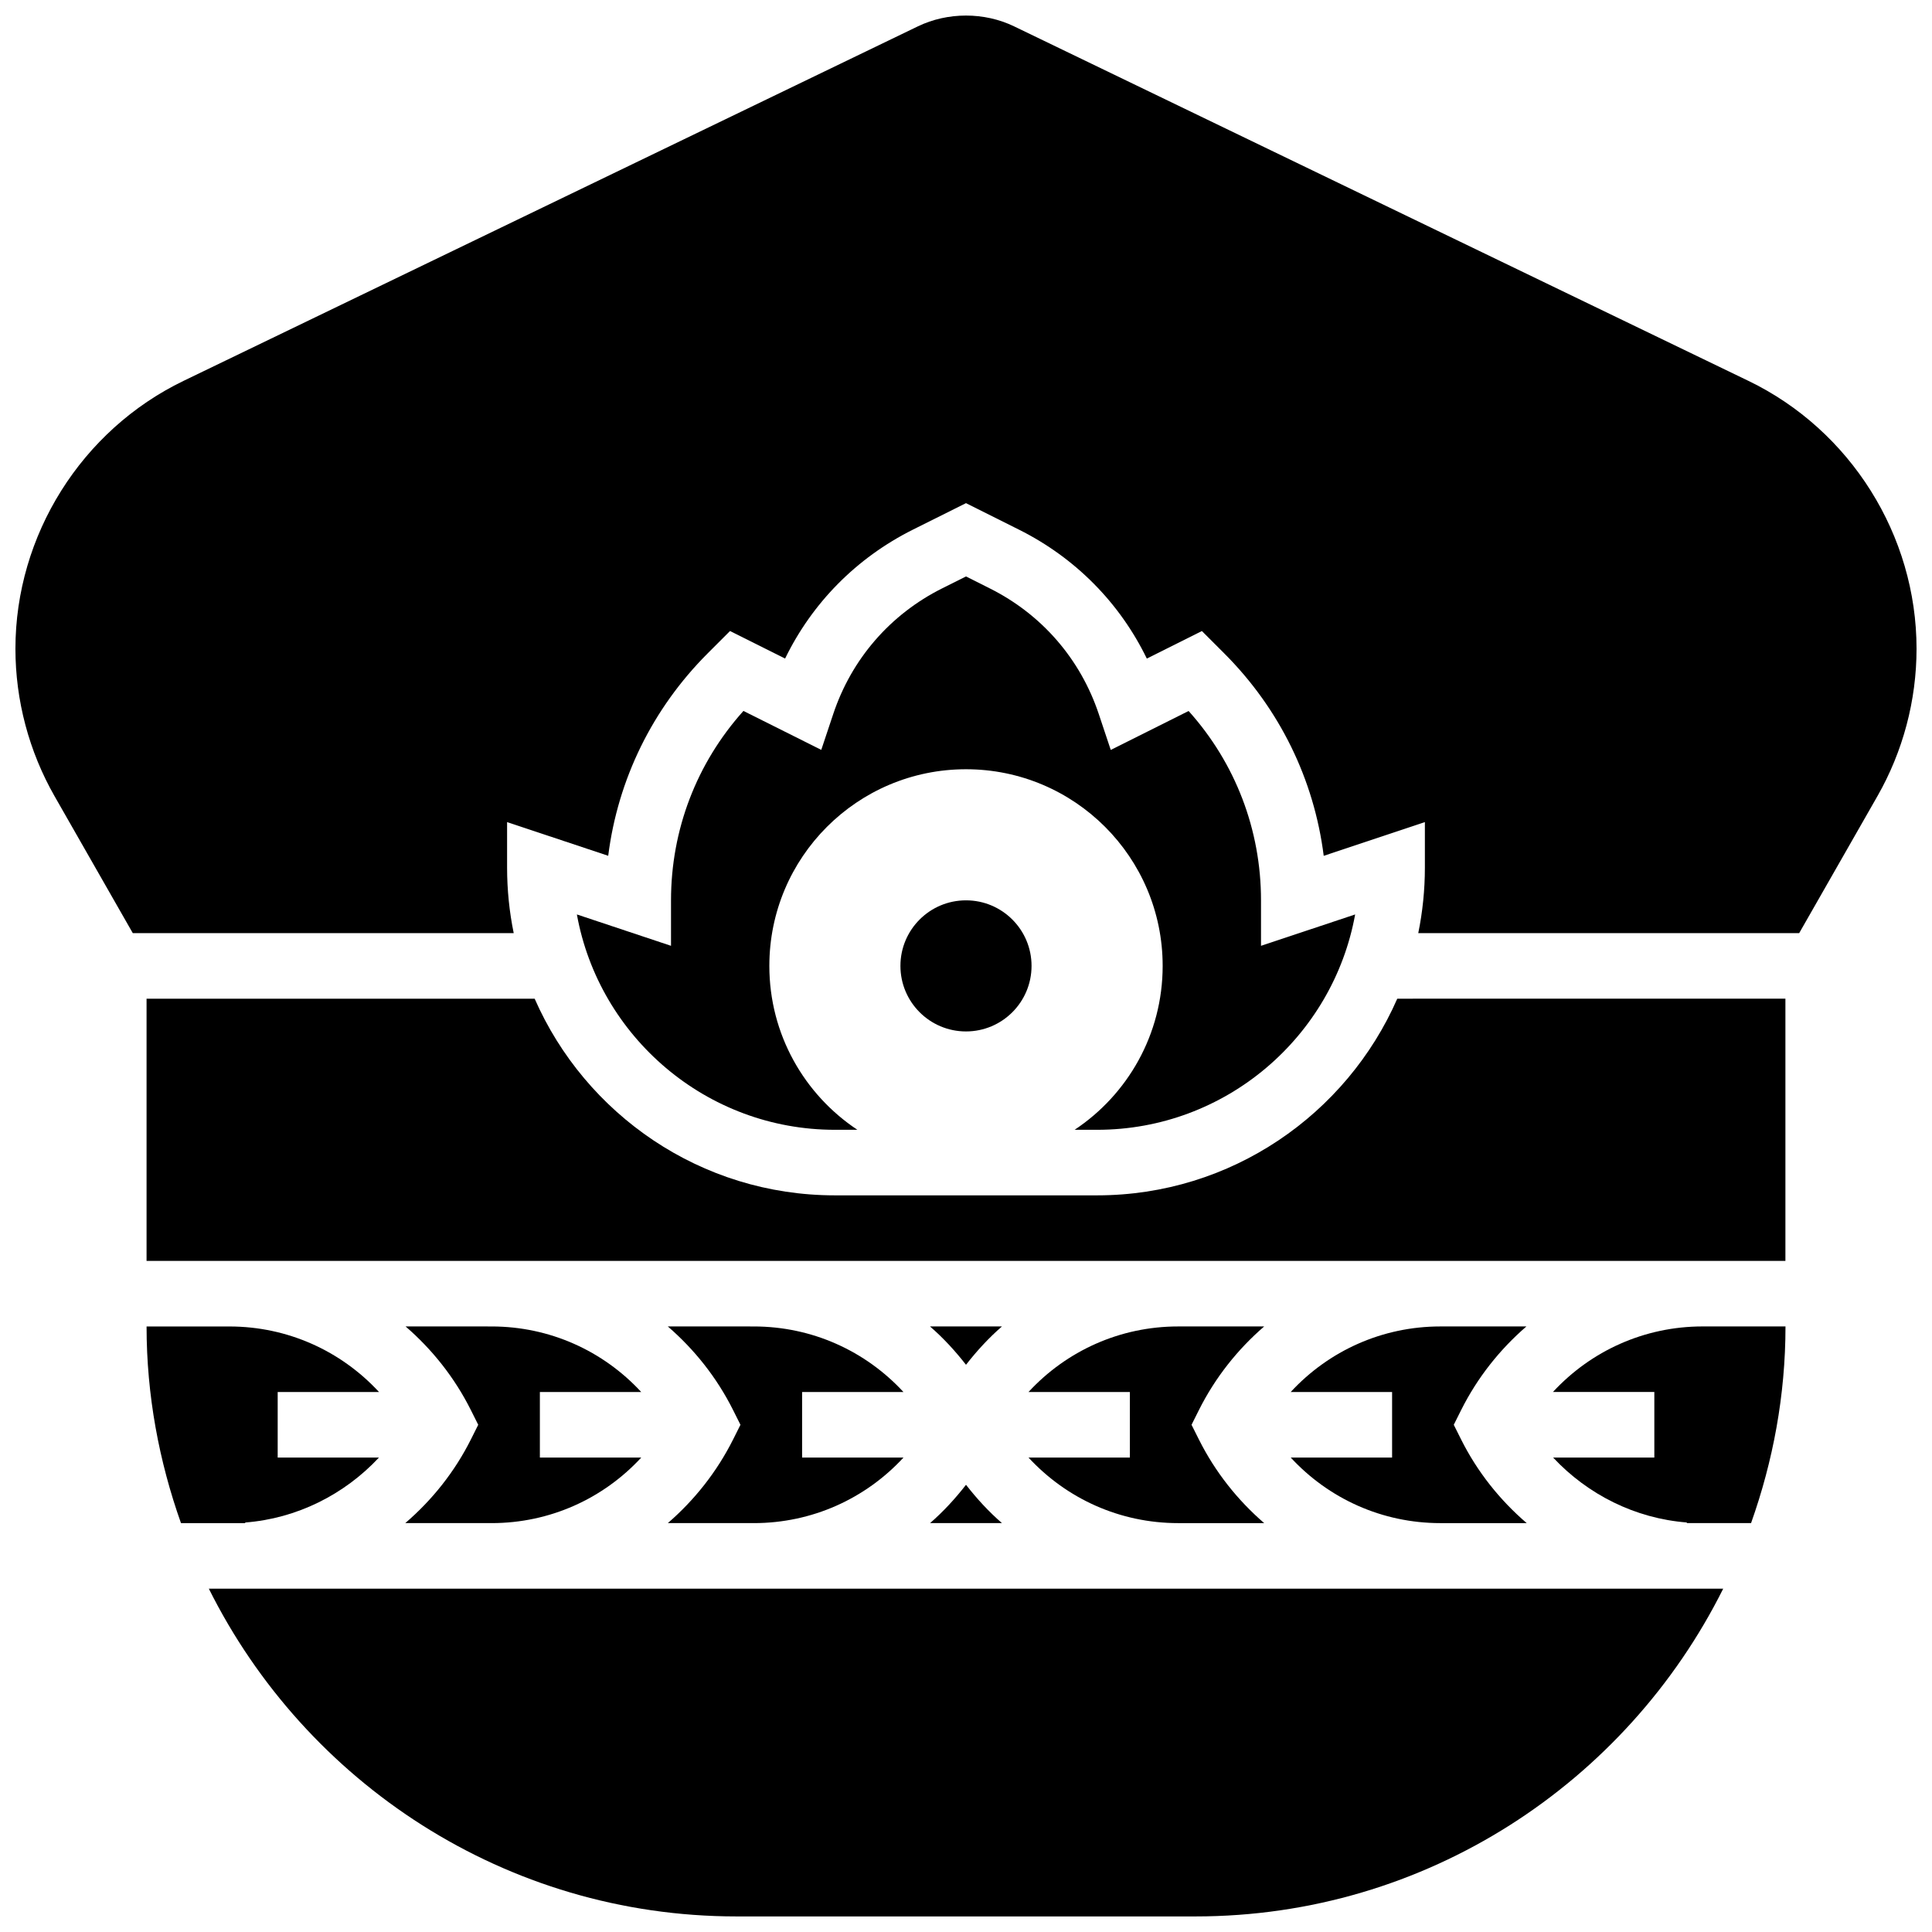
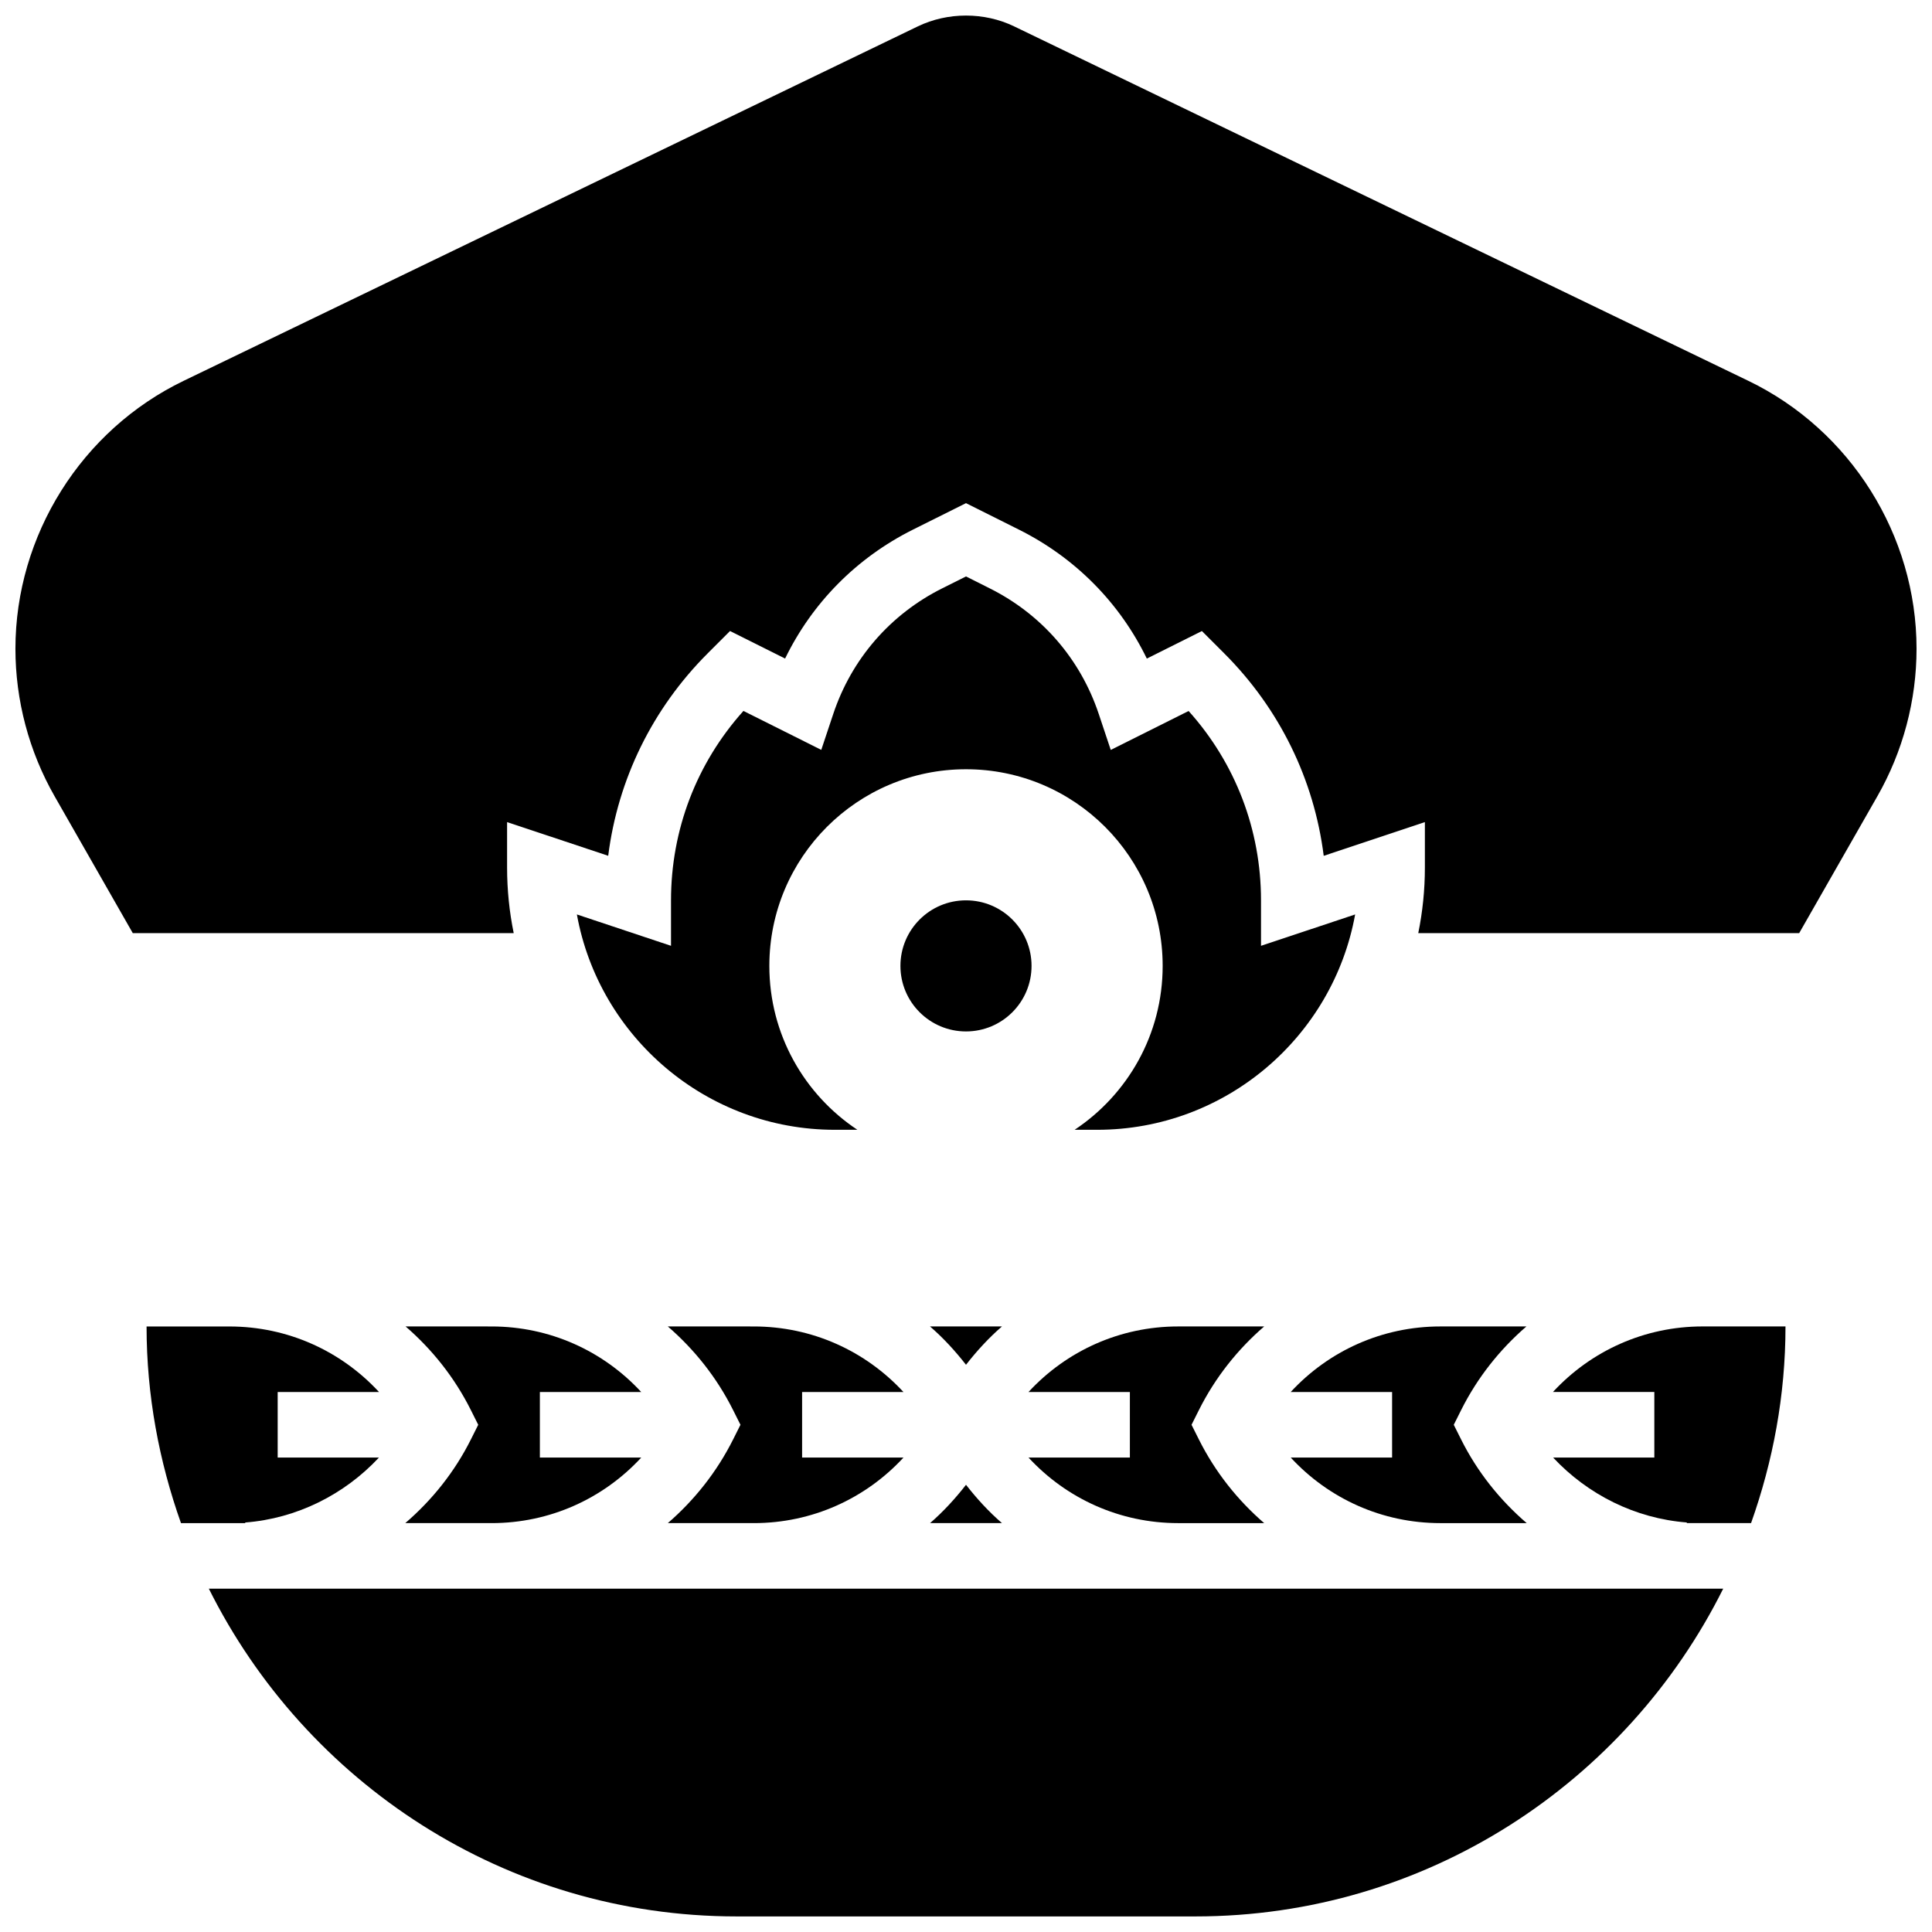
<svg xmlns="http://www.w3.org/2000/svg" width="800px" height="800px" version="1.1" viewBox="144 144 512 512">
  <defs>
    <clipPath id="b">
      <path d="m199 565h402v86.902h-402z" />
    </clipPath>
    <clipPath id="a">
      <path d="m148.09 148.09h503.81v243.91h-503.81z" />
    </clipPath>
  </defs>
  <path d="m400 505.68c2.883-3.699 6.035-7.133 9.527-10.156h-19.066c3.5 3.027 6.652 6.457 9.539 10.156z" />
  <path d="m320.98 547.64h22.801c15.402 0 29.578-6.461 39.652-17.371h-26.867v-17.371h26.859c-10.078-10.91-24.242-17.371-39.652-17.371l-4.578-0.004h-18.215c7.019 6.07 12.969 13.508 17.305 22.176l1.945 3.883-1.945 3.883c-4.348 8.668-10.289 16.105-17.305 22.176z" />
  <path d="m409.53 547.64c-3.492-3.023-6.644-6.453-9.527-10.156-2.883 3.699-6.035 7.133-9.527 10.156z" />
  <path d="m416.57 530.27c10.078 10.91 24.242 17.371 39.652 17.371h22.797c-7.019-6.07-12.969-13.508-17.305-22.176l-1.945-3.883 1.945-3.883c4.336-8.668 10.285-16.105 17.305-22.176h-22.801c-15.402 0-29.578 6.461-39.652 17.371h26.863v17.371z" />
  <path d="m208.98 547.48c13.664-1.051 26.277-7.391 35.441-17.207h-26.832v-17.371h26.859c-10.078-10.91-24.242-17.371-39.652-17.371l-4.582-0.004h-17.371c0 18.293 3.328 35.789 9.121 52.117h17.023z" />
  <path d="m251.4 547.64h22.887c15.402 0 29.578-6.461 39.652-17.371h-26.867v-17.371h26.859c-10.078-10.91-24.242-17.371-39.652-17.371l-4.578-0.004h-18.215c7.019 6.07 12.969 13.508 17.305 22.176l1.945 3.883-1.945 3.883c-4.301 8.59-10.277 16.07-17.391 22.176z" />
  <g clip-path="url(#b)">
    <path d="m525.71 565.01h-326.37c25.641 51.398 78.621 86.863 139.86 86.863h121.61c61.23 0 114.21-35.465 139.86-86.863z" />
  </g>
  <path d="m458.99 332.42-20.629 10.32-3.172-9.504c-4.863-14.602-15.133-26.434-28.898-33.312l-6.289-3.16-6.289 3.144c-13.77 6.879-24.035 18.719-28.898 33.312l-3.172 9.504-20.629-10.32c-12.406 13.828-19.191 31.496-19.191 50.199v12.047l-24.945-8.312c5.871 32.41 34.301 57.07 68.379 57.07h5.957c-14.055-9.336-23.332-25.293-23.332-43.434 0-28.785 23.332-52.117 52.117-52.117s52.117 23.332 52.117 52.117c0 18.137-9.277 34.094-23.332 43.434h5.961c34.078 0 62.508-24.66 68.379-57.07l-24.945 8.312v-12.047c0-18.703-6.785-36.371-19.188-50.184z" />
-   <path d="m434.74 460.78h-69.492c-35.543 0-66.129-21.48-79.559-52.117h-102.85v69.492h21.957l64.906-0.004h347.45v-69.492l-102.86 0.004c-13.426 30.637-44.012 52.117-79.559 52.117z" />
  <g clip-path="url(#a)">
    <path d="m607.34 244.93-194.61-93.953c-7.894-3.805-17.562-3.805-25.469 0l-194.61 93.953c-27.066 13.062-44.562 40.938-44.562 70.992 0 13.699 3.598 27.223 10.391 39.113l20.707 36.25h100.95c-1.148-5.613-1.754-11.422-1.754-17.371v-12.047l26.797 8.93c2.562-20.258 11.699-38.984 26.371-53.656l5.914-5.914 14.594 7.297c7.176-14.758 18.938-26.691 33.859-34.156l14.082-7.027 14.062 7.035c14.922 7.461 26.684 19.398 33.859 34.156l14.594-7.297 5.914 5.914c14.672 14.672 23.809 33.398 26.371 53.656l26.809-8.938v12.047c0 5.949-0.609 11.762-1.754 17.371h100.95l20.707-36.25c6.797-11.891 10.391-25.414 10.391-39.113 0-30.055-17.492-57.93-44.559-70.992z" />
  </g>
  <path d="m486.06 530.27c10.078 10.91 24.242 17.371 39.652 17.371h22.879c-7.113-6.106-13.09-13.586-17.383-22.176l-1.945-3.883 1.945-3.883c4.336-8.668 10.285-16.105 17.305-22.176h-22.809c-15.402 0-29.578 6.461-39.652 17.371h26.867v17.371z" />
  <path d="m595.2 495.52c-15.402 0-29.57 6.461-39.652 17.371h26.867v17.371h-26.824c9.164 9.816 21.777 16.156 35.434 17.207l-0.008 0.164h17.035c5.801-16.332 9.121-33.824 9.121-52.117h-17.371z" />
  <path d="m417.37 399.97c0 9.594-7.777 17.371-17.371 17.371-9.598 0-17.375-7.777-17.375-17.371s7.777-17.371 17.375-17.371c9.594 0 17.371 7.777 17.371 17.371" />
</svg>